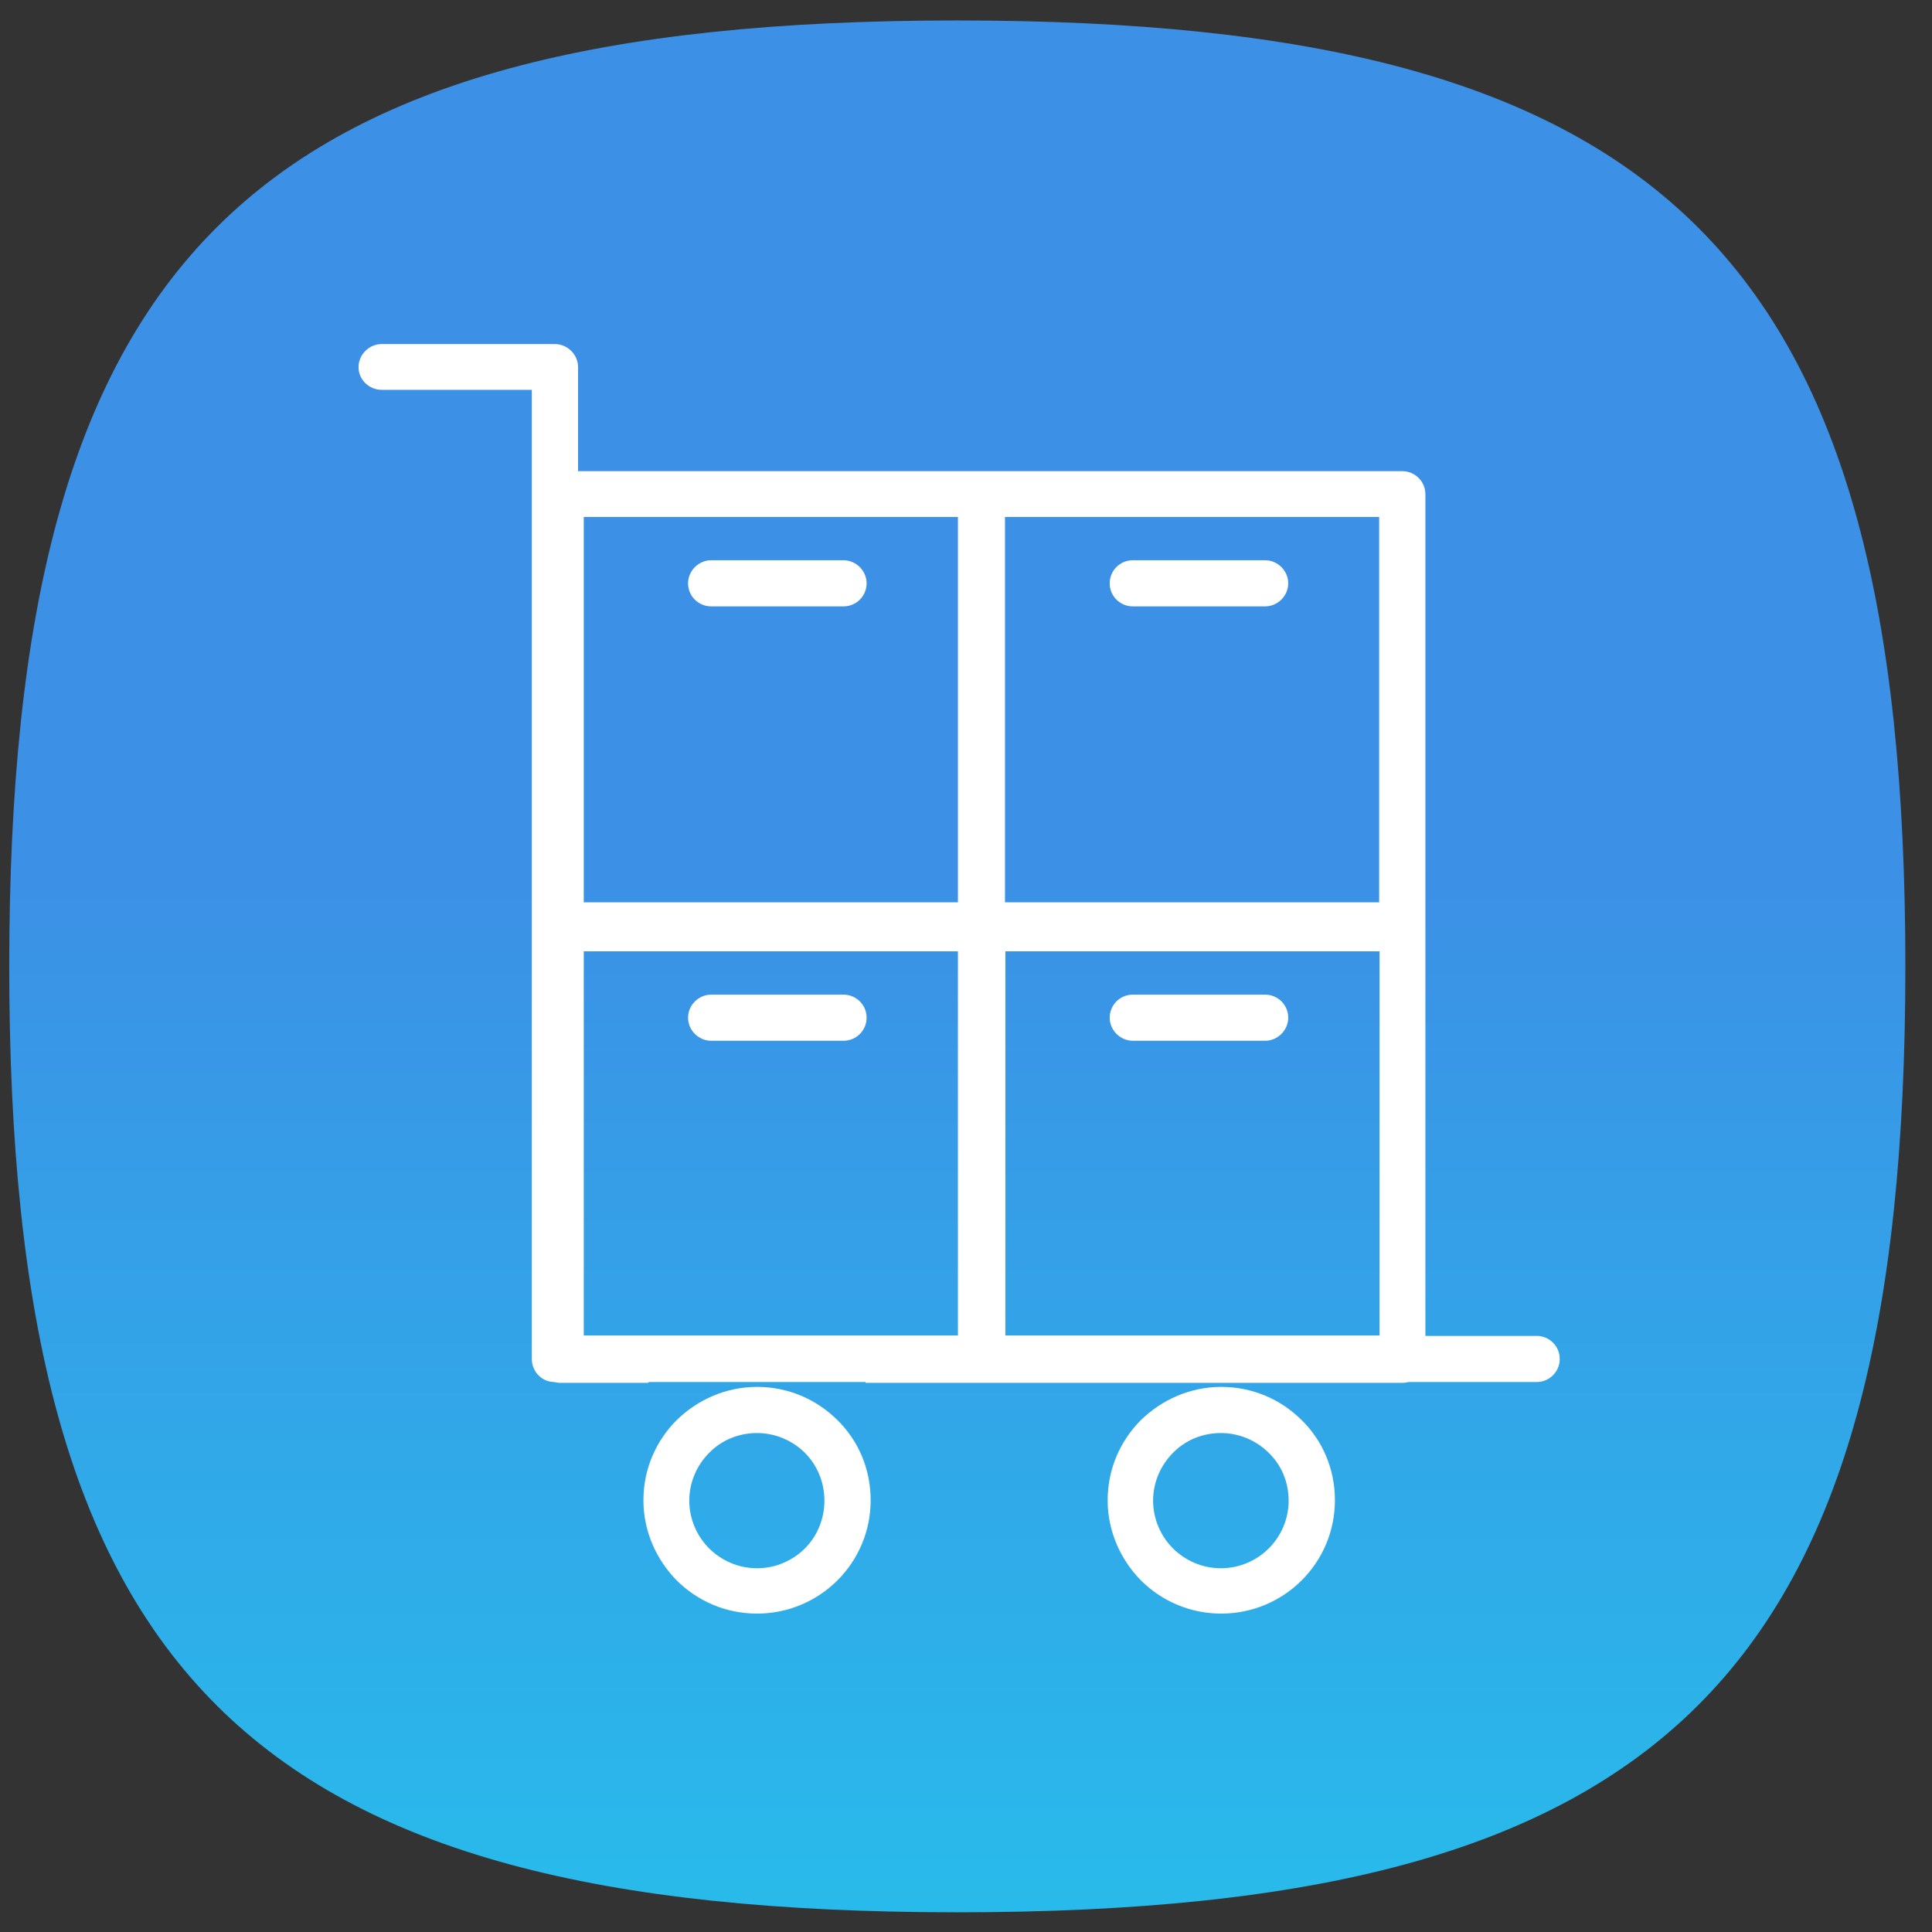
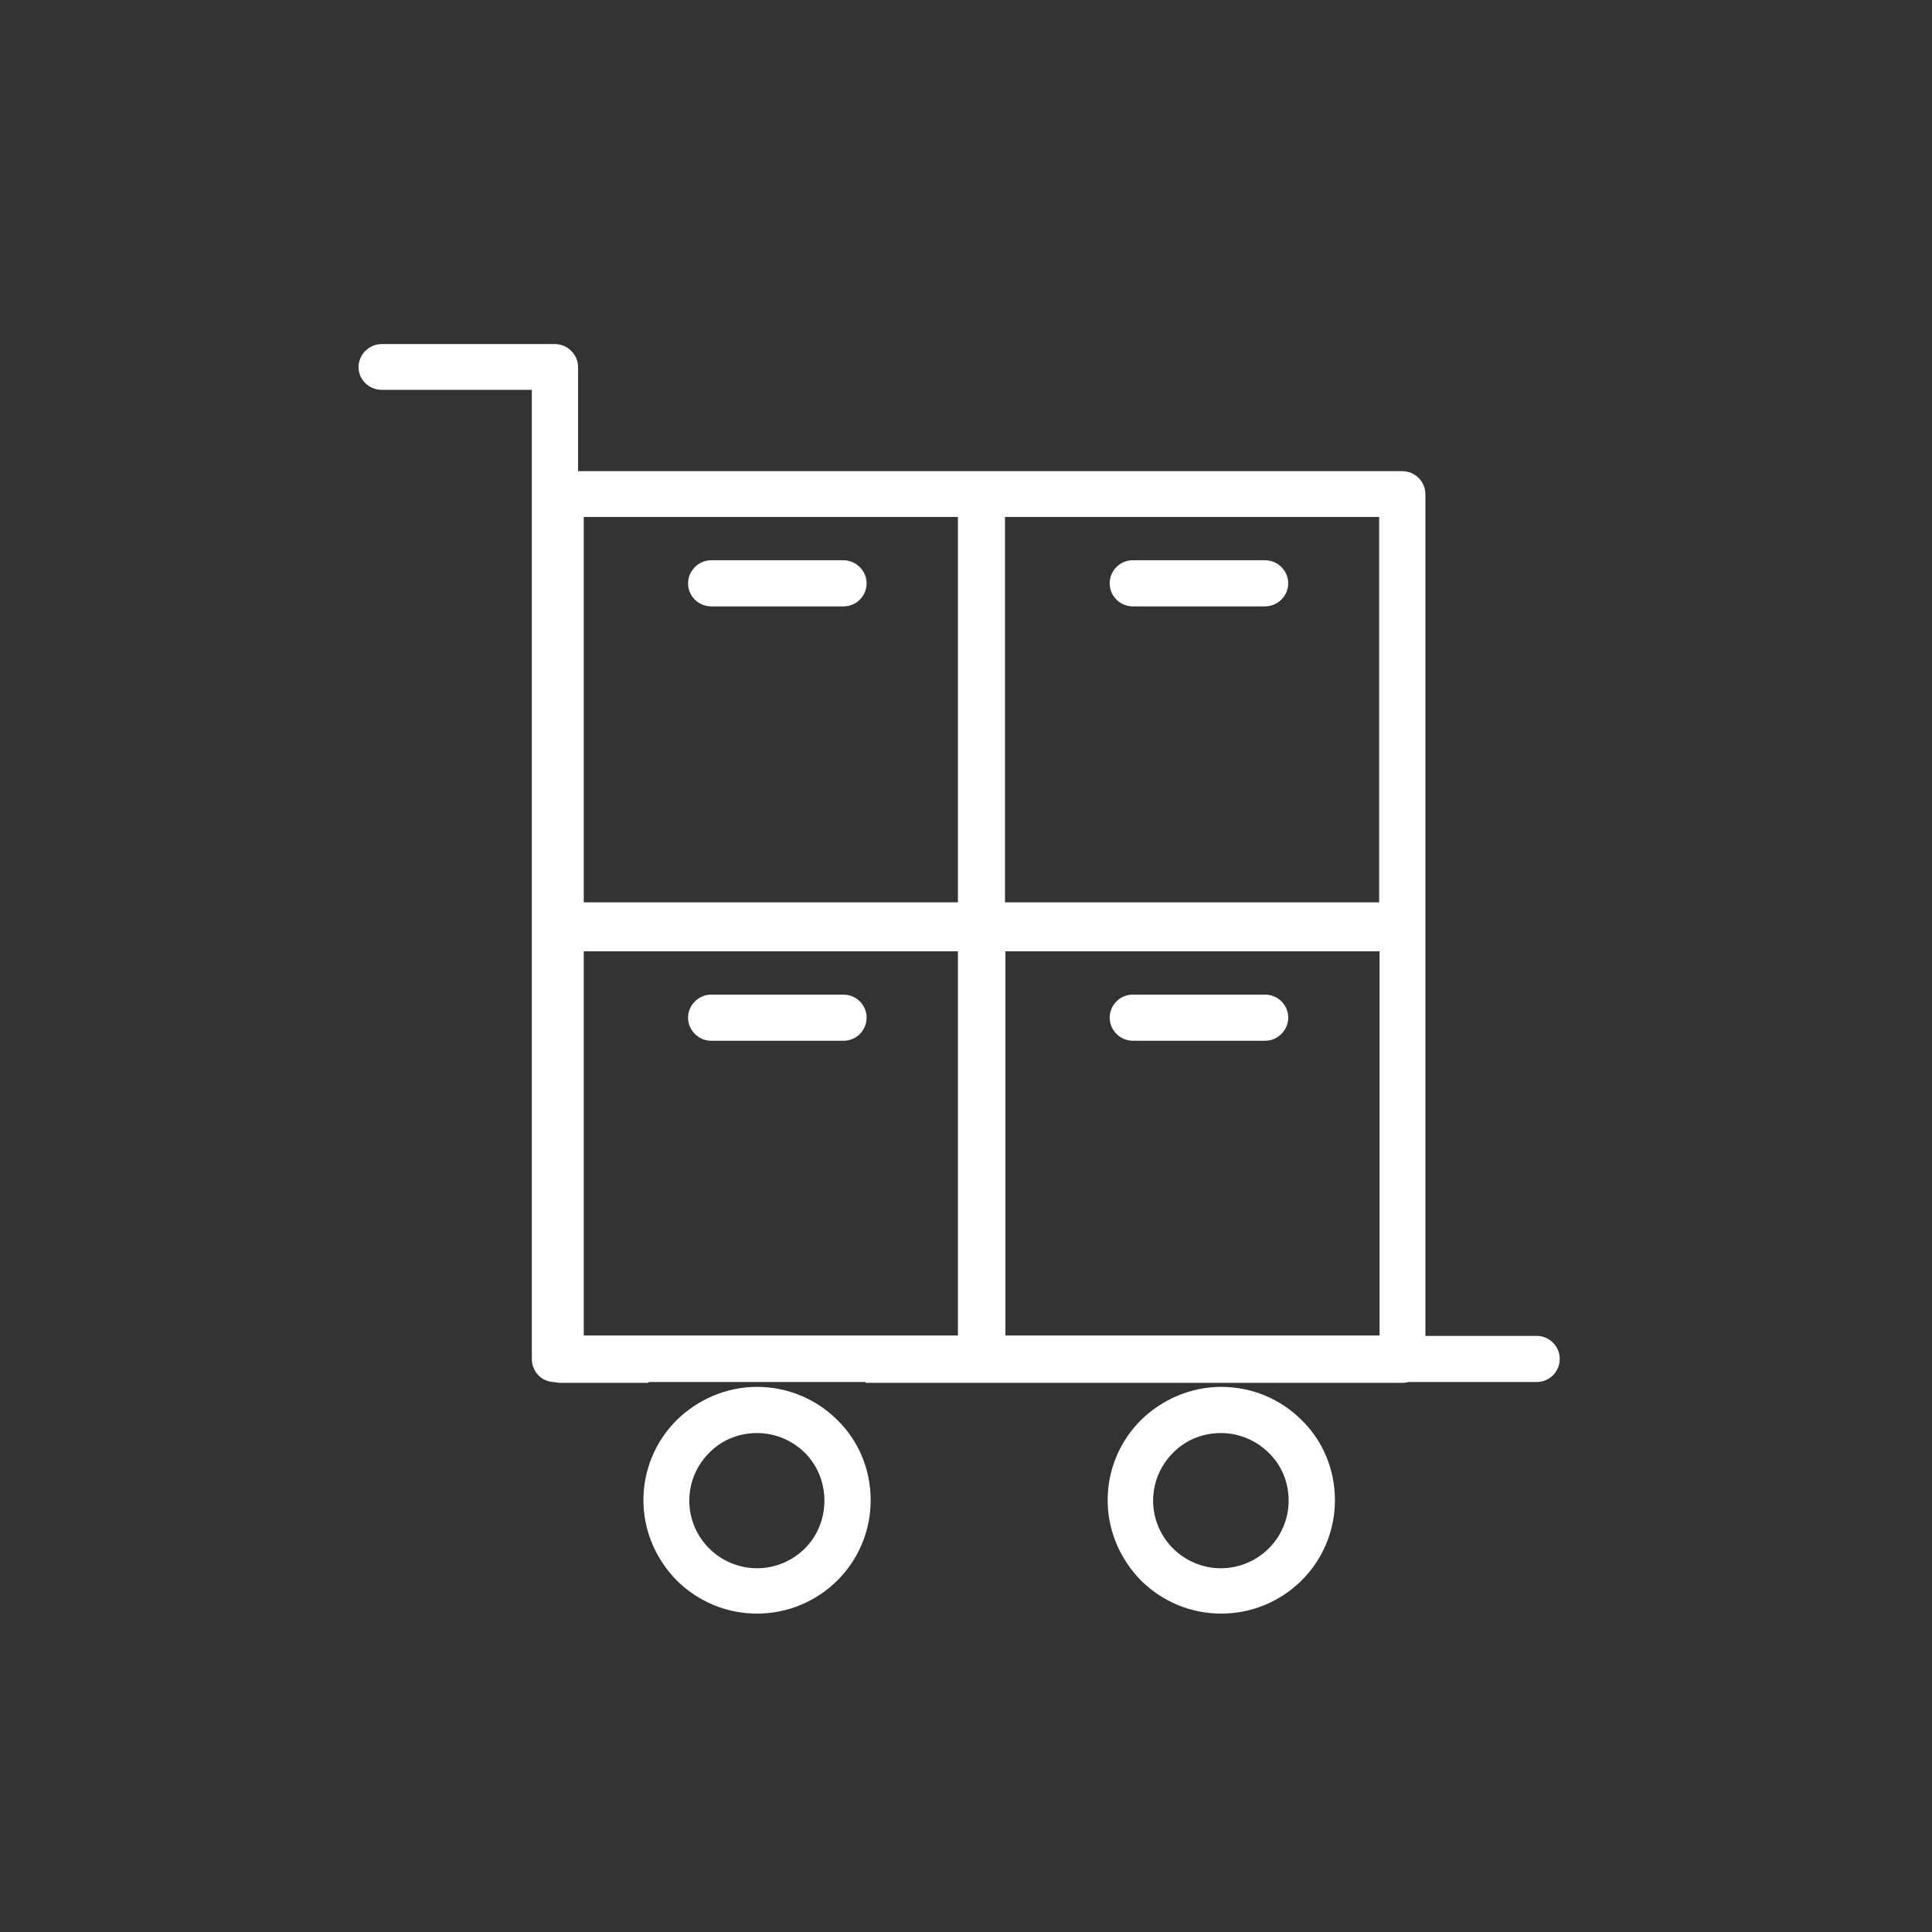
<svg xmlns="http://www.w3.org/2000/svg" width="66" height="66" viewBox="0 0 66 66" fill="none">
  <rect x="0" y="0" width="66" height="66" fill="#333333" stroke="none" />
-   <path fill-rule="evenodd" clip-rule="evenodd" d="M0.316 33.013C0.316 8.779 8.414 0.699 32.703 0.699C56.992 0.699 65.09 8.779 65.09 33.013C65.09 57.247 56.992 65.327 32.703 65.327C8.414 65.327 0.316 57.247 0.316 33.013Z" fill="url(#paint0_linear_573_663)" />
  <path d="M19.748 16.096H33.5C33.514 16.096 33.514 16.096 33.528 16.096C33.542 16.096 33.542 16.096 33.556 16.096H47.904C48.334 16.096 48.694 16.442 48.694 16.885V31.613C48.694 31.627 48.694 31.654 48.694 31.668C48.694 31.682 48.694 31.71 48.694 31.724V45.636H52.493C52.922 45.636 53.283 45.981 53.283 46.424C53.283 46.853 52.936 47.212 52.493 47.212H48.126C48.057 47.226 47.987 47.24 47.904 47.24H33.556C33.542 47.24 33.542 47.24 33.528 47.24C33.514 47.24 33.514 47.24 33.5 47.24H29.577L29.563 47.212H22.16L22.146 47.24H19.152C19.069 47.24 18.999 47.226 18.916 47.212C18.5 47.199 18.168 46.853 18.168 46.424V13.317H13.038C12.608 13.317 12.248 12.971 12.248 12.542C12.248 12.114 12.608 11.754 13.038 11.754H18.958C19.388 11.754 19.748 12.114 19.748 12.542V16.096ZM41.721 47.378C42.789 47.378 43.759 47.807 44.466 48.512C45.173 49.204 45.603 50.172 45.603 51.251C45.603 52.315 45.173 53.283 44.466 53.989C43.773 54.68 42.802 55.123 41.721 55.123C40.654 55.123 39.683 54.694 38.976 53.989C38.283 53.283 37.839 52.315 37.839 51.251C37.839 50.186 38.269 49.218 38.976 48.512C39.683 47.821 40.654 47.378 41.721 47.378ZM43.343 49.632C42.927 49.218 42.345 48.955 41.707 48.955C41.069 48.955 40.487 49.204 40.071 49.632C39.656 50.047 39.392 50.628 39.392 51.264C39.392 51.9 39.656 52.481 40.071 52.896C40.487 53.311 41.069 53.574 41.707 53.574C42.345 53.574 42.927 53.311 43.343 52.896C43.759 52.481 44.022 51.9 44.022 51.264C44.022 50.628 43.773 50.047 43.343 49.632ZM25.862 47.378C26.929 47.378 27.899 47.807 28.607 48.512C29.314 49.204 29.743 50.172 29.743 51.251C29.743 52.315 29.314 53.283 28.607 53.989C27.913 54.68 26.943 55.123 25.862 55.123C24.794 55.123 23.824 54.694 23.117 53.989C22.424 53.283 21.98 52.315 21.98 51.251C21.98 50.186 22.41 49.218 23.117 48.512C23.824 47.821 24.794 47.378 25.862 47.378ZM27.497 49.632C27.082 49.218 26.499 48.955 25.862 48.955C25.224 48.955 24.642 49.204 24.226 49.632C23.81 50.047 23.547 50.628 23.547 51.264C23.547 51.9 23.81 52.481 24.226 52.896C24.642 53.311 25.224 53.574 25.862 53.574C26.499 53.574 27.082 53.311 27.497 52.896C27.913 52.481 28.163 51.9 28.163 51.264C28.163 50.628 27.913 50.047 27.497 49.632ZM38.699 35.554C38.269 35.554 37.909 35.195 37.909 34.766C37.909 34.337 38.255 33.978 38.699 33.978H43.218C43.648 33.978 44.008 34.323 44.008 34.766C44.008 35.195 43.648 35.554 43.218 35.554H38.699ZM34.346 45.622H47.128V32.498H34.346V45.622ZM24.295 35.554C23.865 35.554 23.505 35.195 23.505 34.766C23.505 34.337 23.865 33.978 24.295 33.978H28.814C29.244 33.978 29.605 34.323 29.605 34.766C29.605 35.195 29.258 35.554 28.814 35.554H24.295ZM19.942 45.622H32.724V32.498H19.942V45.622ZM38.699 20.715C38.269 20.715 37.909 20.37 37.909 19.927C37.909 19.498 38.255 19.139 38.699 19.139H43.218C43.648 19.139 44.008 19.498 44.008 19.927C44.008 20.356 43.648 20.715 43.218 20.715H38.699ZM47.114 17.659H34.332V30.825H47.114V17.659ZM24.295 20.715C23.865 20.715 23.505 20.37 23.505 19.927C23.505 19.498 23.865 19.139 24.295 19.139H28.814C29.244 19.139 29.605 19.498 29.605 19.927C29.605 20.356 29.258 20.715 28.814 20.715H24.295ZM32.724 17.659H19.942V30.825H32.724V17.659Z" fill="white" />
  <defs>
    <linearGradient id="paint0_linear_573_663" x1="4.724" y1="73.147" x2="4.724" y2="0.699" gradientUnits="userSpaceOnUse">
      <stop stop-color="#24C4EB" />
      <stop offset="0.602" stop-color="#3C90E6" />
    </linearGradient>
  </defs>
</svg>